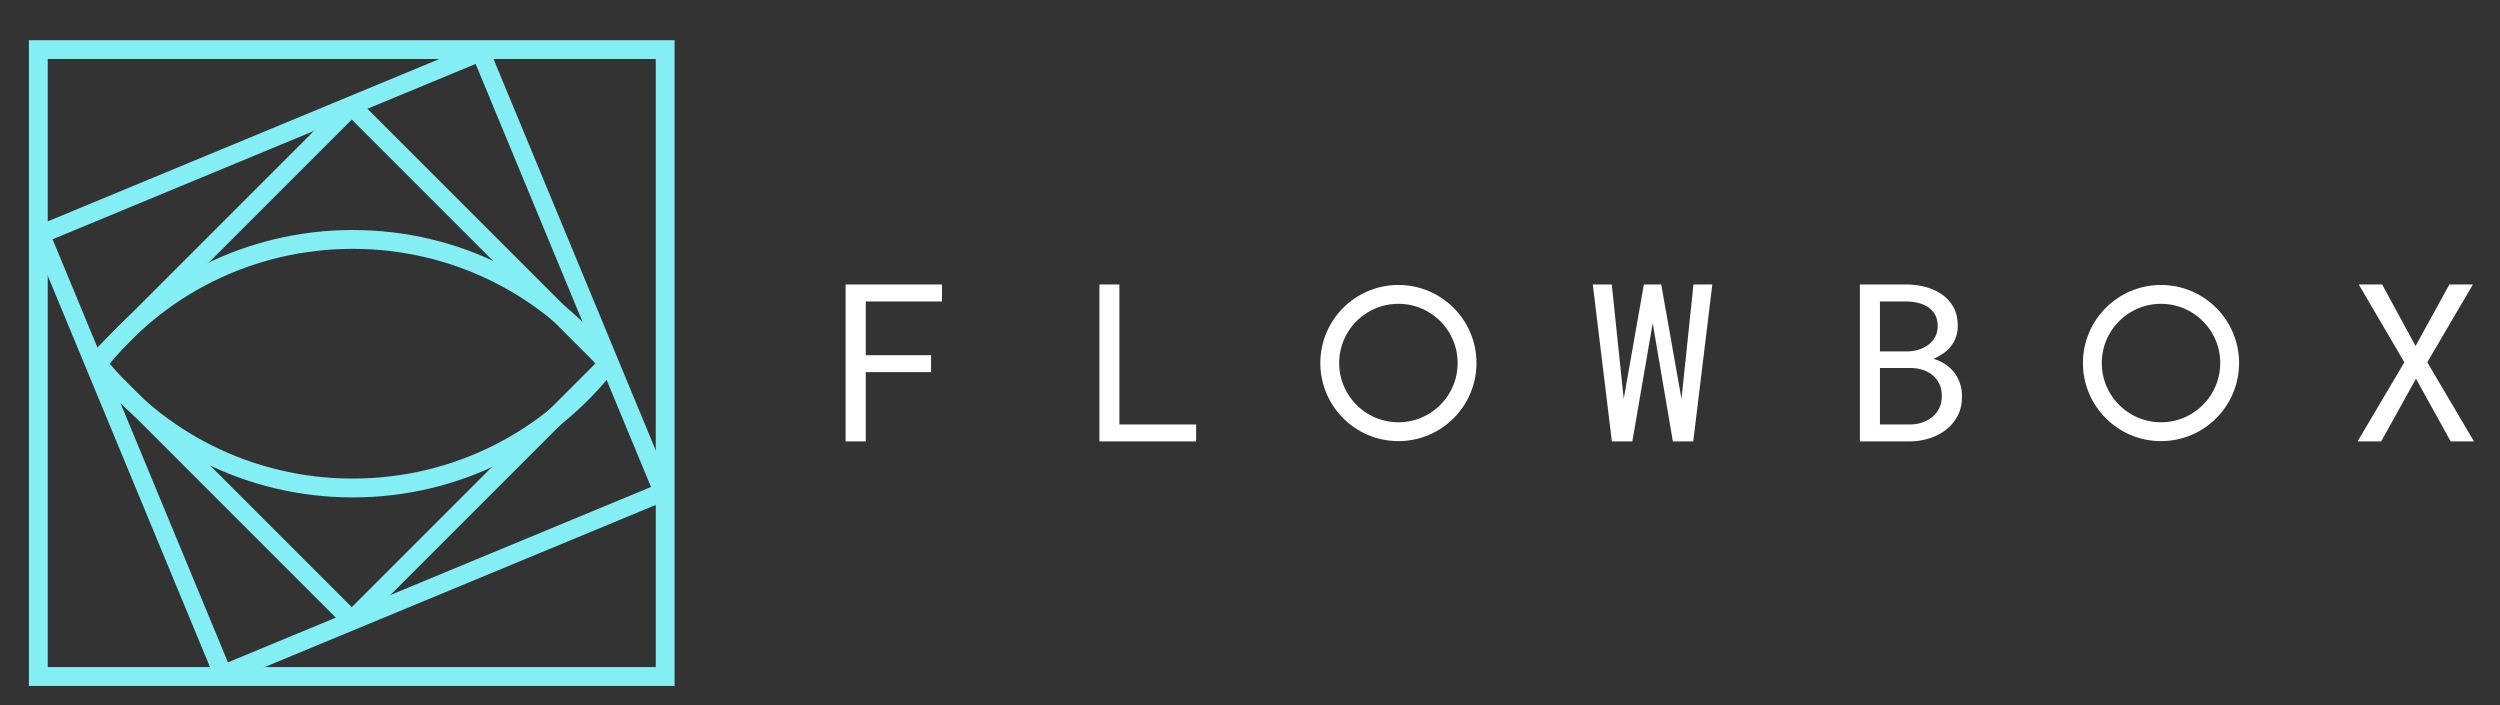
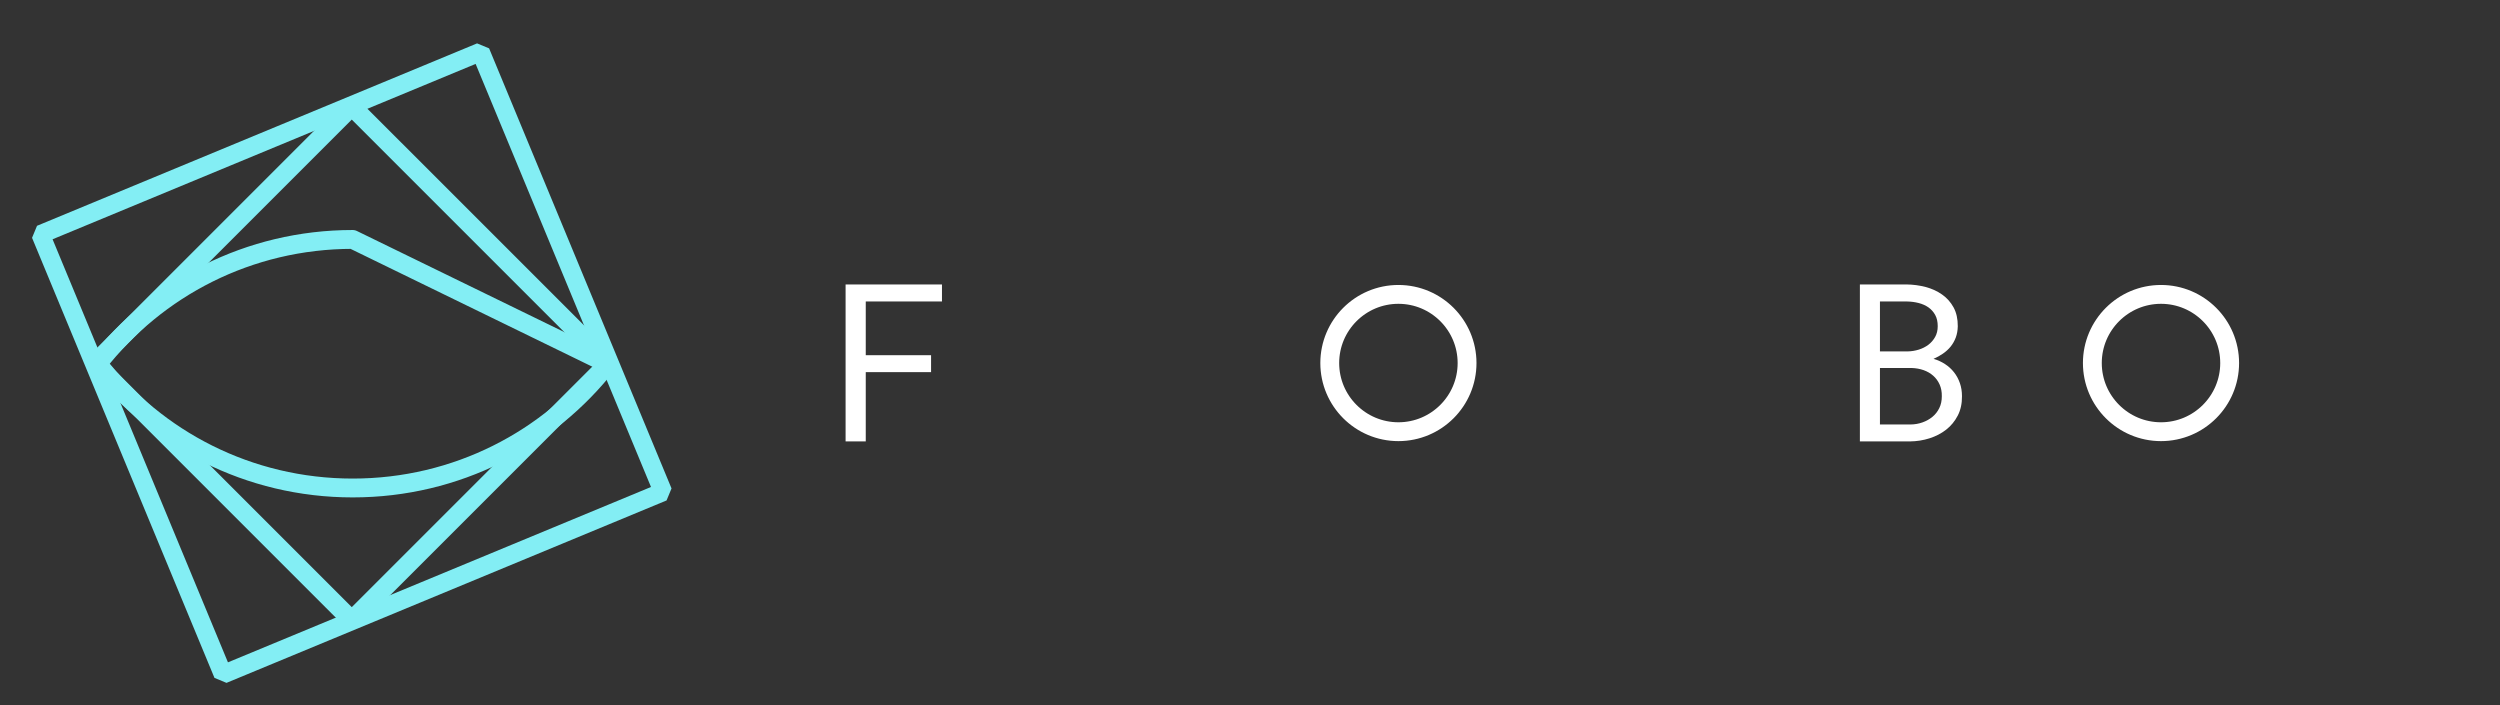
<svg xmlns="http://www.w3.org/2000/svg" viewBox="0 0 156 44" width="156" height="44" style="width: 100%; height: 100%; transform: translate3d(0px, 0px, 0px);" preserveAspectRatio="xMidYMid meet">
  <rect x="0" y="0" width="156" height="44" fill="#333333" stroke="none" />
  <defs>
    <clipPath id="__lottie_element_2">
      <rect width="156" height="44" x="0" y="0" />
    </clipPath>
    <clipPath id="__lottie_element_4">
      <path d="M0,0 L156,0 L156,44 L0,44z" />
    </clipPath>
    <clipPath id="__lottie_element_8">
      <path d="M0,0 L3840,0 L3840,2160 L0,2160z" />
    </clipPath>
    <clipPath id="__lottie_element_12">
      <path d="M0,0 L3840,0 L3840,2160 L0,2160z" />
    </clipPath>
    <clipPath id="__lottie_element_16">
      <path d="M0,0 L3840,0 L3840,2160 L0,2160z" />
    </clipPath>
    <mask id="__lottie_element_22" mask-type="alpha">
      <g style="display: block;" transform="matrix(1,0,0,1,1474,1020.25)" opacity="1">
        <g opacity="1" transform="matrix(1,0,0,1,112.72,63.89)">
          <path fill="rgb(0,26,55)" fill-opacity="1" d=" M0,-46.161 C-38.656,-46.161 -72.908,-28.015 -94.708,0 C-72.908,28.014 -38.656,46.161 0,46.161 C38.656,46.161 72.908,28.014 94.708,0 C72.908,-28.015 38.656,-46.161 0,-46.161z" />
        </g>
      </g>
    </mask>
  </defs>
  <g clip-path="url(#__lottie_element_2)">
    <g clip-path="url(#__lottie_element_4)" style="display: block;" transform="matrix(1,0,0,1,0,0)" opacity="1">
      <g clip-path="url(#__lottie_element_8)" style="display: block;" transform="matrix(0.168,0,0,0.168,-244.56,-159.44)" opacity="1">
        <g style="display: block;" fill="rgb(255,255,255)" font-size="82" font-family="Roboto Mono" font-style="normal" font-weight="400" aria-label="X" transform="matrix(1,0,0,1,2352.5,1113)" opacity="1">
-           <path stroke-linecap="butt" stroke-linejoin="round" stroke-miterlimit="4" style="display: inherit;" d=" M-11.99,-58.3 C-11.99,-58.3 -20.68,-58.3 -20.68,-58.3 C-20.68,-58.3 -3.74,-29.39 -3.74,-29.39 C-3.74,-29.39 -21.12,0 -21.12,0 C-21.12,0 -12.35,0 -12.35,0 C-12.35,0 0.58,-23.3 0.58,-23.3 C0.58,-23.3 13.47,0 13.47,0 C13.47,0 22.12,0 22.12,0 C22.12,0 4.78,-29.39 4.78,-29.39 C4.78,-29.39 21.72,-58.3 21.72,-58.3 C21.72,-58.3 12.99,-58.3 12.99,-58.3 C12.99,-58.3 0.42,-35.43 0.42,-35.43 C0.42,-35.43 -11.99,-58.3 -11.99,-58.3z" />
-         </g>
+           </g>
        <g style="display: block;" transform="matrix(1,0,0,1,2296.125,1080.875)" opacity="1">
          <g opacity="1" transform="matrix(1,0,0,1,-37.752,3.018)">
            <path fill="rgb(13,110,220)" fill-opacity="0" d=" M0,-25.5 C14.073,-25.5 25.5,-14.073 25.5,0 C25.5,14.073 14.073,25.5 0,25.5 C-14.073,25.5 -25.5,14.073 -25.5,0 C-25.5,-14.073 -14.073,-25.5 0,-25.5z" />
            <path stroke-linecap="butt" stroke-linejoin="miter" fill-opacity="0" stroke-miterlimit="4" stroke="rgb(255,255,255)" stroke-opacity="1" stroke-width="7" d=" M0,-25.5 C14.073,-25.5 25.5,-14.073 25.5,0 C25.5,14.073 14.073,25.5 0,25.5 C-14.073,25.5 -25.5,14.073 -25.5,0 C-25.5,-14.073 -14.073,-25.5 0,-25.5z" />
          </g>
        </g>
        <g style="display: block;" fill="rgb(255,255,255)" font-size="82" font-family="Roboto Mono" font-style="normal" font-weight="400" aria-label="B" transform="matrix(1,0,0,1,2164.25,1113)" opacity="1">
          <path stroke-linecap="butt" stroke-linejoin="round" stroke-miterlimit="4" style="display: inherit;" d=" M0.94,0 C3.42,-0.03 5.83,-0.41 8.17,-1.16 C10.5,-1.91 12.57,-2.98 14.35,-4.38 C16.14,-5.79 17.57,-7.53 18.64,-9.61 C19.71,-11.69 20.23,-14.09 20.2,-16.82 C20.2,-18.55 19.94,-20.17 19.42,-21.66 C18.9,-23.16 18.17,-24.5 17.24,-25.68 C16.3,-26.87 15.19,-27.89 13.89,-28.73 C12.6,-29.57 11.18,-30.22 9.63,-30.67 C10.86,-31.2 12.02,-31.84 13.11,-32.59 C14.21,-33.34 15.16,-34.21 15.98,-35.21 C16.79,-36.22 17.43,-37.34 17.9,-38.6 C18.36,-39.85 18.61,-41.24 18.64,-42.76 C18.66,-45.48 18.14,-47.82 17.08,-49.77 C16.01,-51.72 14.58,-53.32 12.79,-54.57 C11,-55.83 8.96,-56.76 6.67,-57.36 C4.37,-57.96 2.02,-58.27 -0.38,-58.3 C-0.38,-58.3 -17.72,-58.3 -17.72,-58.3 C-17.72,-58.3 -17.72,0 -17.72,0 C-17.72,0 0.94,0 0.94,0z M1.54,-27.27 C3.12,-27.21 4.58,-26.95 5.95,-26.47 C7.31,-25.98 8.5,-25.3 9.51,-24.4 C10.52,-23.51 11.32,-22.42 11.89,-21.14 C12.47,-19.86 12.74,-18.39 12.71,-16.74 C12.71,-15.11 12.4,-13.65 11.77,-12.37 C11.14,-11.09 10.3,-10.01 9.23,-9.13 C8.16,-8.25 6.93,-7.56 5.55,-7.07 C4.16,-6.57 2.69,-6.31 1.14,-6.29 C1.14,-6.29 -10.27,-6.29 -10.27,-6.29 C-10.27,-6.29 -10.27,-27.27 -10.27,-27.27 C-10.27,-27.27 1.54,-27.27 1.54,-27.27z M-10.27,-51.97 C-10.27,-51.97 -0.14,-51.97 -0.14,-51.97 C1.3,-51.94 2.71,-51.76 4.08,-51.41 C5.46,-51.06 6.67,-50.52 7.73,-49.79 C8.78,-49.05 9.62,-48.11 10.25,-46.97 C10.88,-45.82 11.19,-44.43 11.19,-42.8 C11.19,-41.28 10.87,-39.94 10.23,-38.8 C9.59,-37.65 8.75,-36.68 7.71,-35.89 C6.67,-35.11 5.48,-34.51 4.14,-34.09 C2.81,-33.68 1.45,-33.46 0.06,-33.43 C0.06,-33.43 -10.27,-33.43 -10.27,-33.43 C-10.27,-33.43 -10.27,-51.97 -10.27,-51.97z" />
        </g>
        <g style="display: block;" fill="rgb(255,255,255)" font-size="82" font-family="Roboto Mono" font-style="normal" font-weight="400" aria-label="W" transform="matrix(1,0,0,1,2069,1113)" opacity="1">
-           <path stroke-linecap="butt" stroke-linejoin="round" stroke-miterlimit="4" style="display: inherit;" d=" M3.74,-58.3 C3.74,-58.3 -2.7,-58.3 -2.7,-58.3 C-2.7,-58.3 -10.19,-15.78 -10.19,-15.78 C-10.19,-15.78 -14.63,-58.3 -14.63,-58.3 C-14.63,-58.3 -21.68,-58.3 -21.68,-58.3 C-21.68,-58.3 -14.59,0 -14.59,0 C-14.59,0 -6.99,0 -6.99,0 C-6.99,0 0.58,-43.92 0.58,-43.92 C0.58,-43.92 8.07,0 8.07,0 C8.07,0 15.63,0 15.63,0 C15.63,0 22.72,-58.3 22.72,-58.3 C22.72,-58.3 15.72,-58.3 15.72,-58.3 C15.72,-58.3 11.27,-15.78 11.27,-15.78 C11.27,-15.78 3.74,-58.3 3.74,-58.3z" />
-         </g>
+           </g>
        <g style="display: block;" transform="matrix(1,0,0,1,2012.875,1080.875)" opacity="1">
          <g opacity="1" transform="matrix(1,0,0,1,-37.752,3.018)">
            <path fill="rgb(13,110,220)" fill-opacity="0" d=" M0,-25.5 C14.073,-25.5 25.5,-14.073 25.5,0 C25.5,14.073 14.073,25.5 0,25.5 C-14.073,25.5 -25.5,14.073 -25.5,0 C-25.5,-14.073 -14.073,-25.5 0,-25.5z" />
            <path stroke-linecap="butt" stroke-linejoin="miter" fill-opacity="0" stroke-miterlimit="4" stroke="rgb(255,255,255)" stroke-opacity="1" stroke-width="7" d=" M0,-25.5 C14.073,-25.5 25.5,-14.073 25.5,0 C25.5,14.073 14.073,25.5 0,25.5 C-14.073,25.5 -25.5,14.073 -25.5,0 C-25.5,-14.073 -14.073,-25.5 0,-25.5z" />
          </g>
        </g>
        <g style="display: block;" fill="rgb(255,255,255)" font-size="82" font-family="Roboto Mono" font-style="normal" font-weight="400" aria-label="L" transform="matrix(1,0,0,1,1880.75,1113)" opacity="1">
-           <path stroke-linecap="butt" stroke-linejoin="round" stroke-miterlimit="4" style="display: inherit;" d=" M-9.27,-58.3 C-9.27,-58.3 -16.68,-58.3 -16.68,-58.3 C-16.68,-58.3 -16.68,0 -16.68,0 C-16.68,0 19.24,0 19.24,0 C19.24,0 19.24,-6.29 19.24,-6.29 C19.24,-6.29 -9.27,-6.29 -9.27,-6.29 C-9.27,-6.29 -9.27,-58.3 -9.27,-58.3z" />
-         </g>
+           </g>
        <g style="display: block;" fill="rgb(255,255,255)" font-size="82" font-family="Roboto Mono" font-style="normal" font-weight="400" aria-label="F" transform="matrix(1,0,0,1,1786.75,1113)" opacity="1">
          <path stroke-linecap="butt" stroke-linejoin="round" stroke-miterlimit="4" style="display: inherit;" d=" M14.79,-32.03 C14.79,-32.03 -9.47,-32.03 -9.47,-32.03 C-9.47,-32.03 -9.47,-51.97 -9.47,-51.97 C-9.47,-51.97 18.84,-51.97 18.84,-51.97 C18.84,-51.97 18.84,-58.3 18.84,-58.3 C18.84,-58.3 -16.96,-58.3 -16.96,-58.3 C-16.96,-58.3 -16.96,0 -16.96,0 C-16.96,0 -9.47,0 -9.47,0 C-9.47,0 -9.47,-25.74 -9.47,-25.74 C-9.47,-25.74 14.79,-25.74 14.79,-25.74 C14.79,-25.74 14.79,-32.03 14.79,-32.03z" />
        </g>
        <g style="display: none;" transform="matrix(1,0,0,1,1465,962)" opacity="0.014">
          <g opacity="1" transform="matrix(1,0,0,1,121.368,121.891)">
            <path stroke-linecap="butt" stroke-linejoin="miter" fill-opacity="0" stroke-miterlimit="10" stroke="rgb(135,249,255)" stroke-opacity="1" stroke-width="7" d=" M-116.416,116.421 C-116.416,116.421 116.416,116.421 116.416,116.421 C116.416,116.421 116.416,-116.421 116.416,-116.421 C116.416,-116.421 -116.416,-116.421 -116.416,-116.421 C-116.416,-116.421 -116.416,116.421 -116.416,116.421z" />
          </g>
        </g>
        <g clip-path="url(#__lottie_element_12)" style="display: block;" transform="matrix(1,0,0,1,0,0)" opacity="0.945">
          <g style="display: block;" transform="matrix(1,0,0,1,1465,962)" opacity="1">
            <g opacity="1" transform="matrix(1,0,0,1,121.368,121.891)">
-               <path stroke-linecap="butt" stroke-linejoin="miter" fill-opacity="0" stroke-miterlimit="10" stroke="rgb(135,249,255)" stroke-opacity="1" stroke-width="7" d=" M-116.416,116.421 C-116.416,116.421 116.416,116.421 116.416,116.421 C116.416,116.421 116.416,-116.421 116.416,-116.421 C116.416,-116.421 -116.416,-116.421 -116.416,-116.421 C-116.416,-116.421 -116.416,116.421 -116.416,116.421z" />
-             </g>
+               </g>
          </g>
          <g style="display: block;" transform="matrix(0.702,-0.291,0.291,0.702,1465.707,1033.675)" opacity="1">
            <g opacity="1" transform="matrix(1,0,0,1,121.368,121.891)">
              <path stroke-linecap="square" stroke-linejoin="bevel" fill-opacity="0" stroke="rgb(135,249,255)" stroke-opacity="1" stroke-width="9" d=" M-116.416,116.421 C-116.416,116.421 116.416,116.421 116.416,116.421 C116.416,116.421 116.416,-116.421 116.416,-116.421 C116.416,-116.421 -116.416,-116.421 -116.416,-116.421 C-116.416,-116.421 -116.416,116.421 -116.416,116.421z" />
            </g>
          </g>
          <g style="display: block;" transform="matrix(0.41,-0.41,0.41,0.41,1486.635,1083.795)" opacity="1">
            <g opacity="1" transform="matrix(1,0,0,1,121.368,121.891)">
              <path stroke-linecap="square" stroke-linejoin="bevel" fill-opacity="0" stroke="rgb(135,249,255)" stroke-opacity="1" stroke-width="12" d=" M-116.416,116.421 C-116.416,116.421 116.416,116.421 116.416,116.421 C116.416,116.421 116.416,-116.421 116.416,-116.421 C116.416,-116.421 -116.416,-116.421 -116.416,-116.421 C-116.416,-116.421 -116.416,116.421 -116.416,116.421z" />
            </g>
          </g>
          <g clip-path="url(#__lottie_element_16)" style="display: block;" transform="matrix(1,0,0,1,0,0)" opacity="1">
            <g style="display: block;" mask="url(#__lottie_element_22)">
              <g transform="matrix(1,0,0,1,1522,1020)" opacity="1">
                <g opacity="1" transform="matrix(1,0,0,1,64.218,63.889)">
-                   <path stroke-linecap="butt" stroke-linejoin="miter" fill-opacity="0" stroke-miterlimit="10" stroke="rgb(135,249,255)" stroke-opacity="1" stroke-width="7" d=" M45.98,0 C45.98,25.393 25.392,45.97 -0.001,45.97 C-25.394,45.97 -45.98,25.393 -45.98,0 C-45.98,-25.393 -25.394,-45.97 -0.001,-45.97 C25.392,-45.97 45.98,-25.393 45.98,0z" />
-                 </g>
+                   </g>
              </g>
            </g>
            <g style="display: block;" transform="matrix(1,0,0,1,1474,1020.25)" opacity="1">
              <g opacity="1" transform="matrix(1,0,0,1,112.72,63.89)">
-                 <path stroke-linecap="round" stroke-linejoin="round" fill-opacity="0" stroke="rgb(135,249,255)" stroke-opacity="1" stroke-width="7" d=" M0,-46.161 C-38.656,-46.161 -72.908,-28.015 -94.708,0 C-72.908,28.014 -38.656,46.161 0,46.161 C38.656,46.161 72.908,28.014 94.708,0 C72.908,-28.015 38.656,-46.161 0,-46.161z" />
+                 <path stroke-linecap="round" stroke-linejoin="round" fill-opacity="0" stroke="rgb(135,249,255)" stroke-opacity="1" stroke-width="7" d=" M0,-46.161 C-38.656,-46.161 -72.908,-28.015 -94.708,0 C-72.908,28.014 -38.656,46.161 0,46.161 C38.656,46.161 72.908,28.014 94.708,0 z" />
              </g>
            </g>
          </g>
        </g>
      </g>
    </g>
  </g>
</svg>